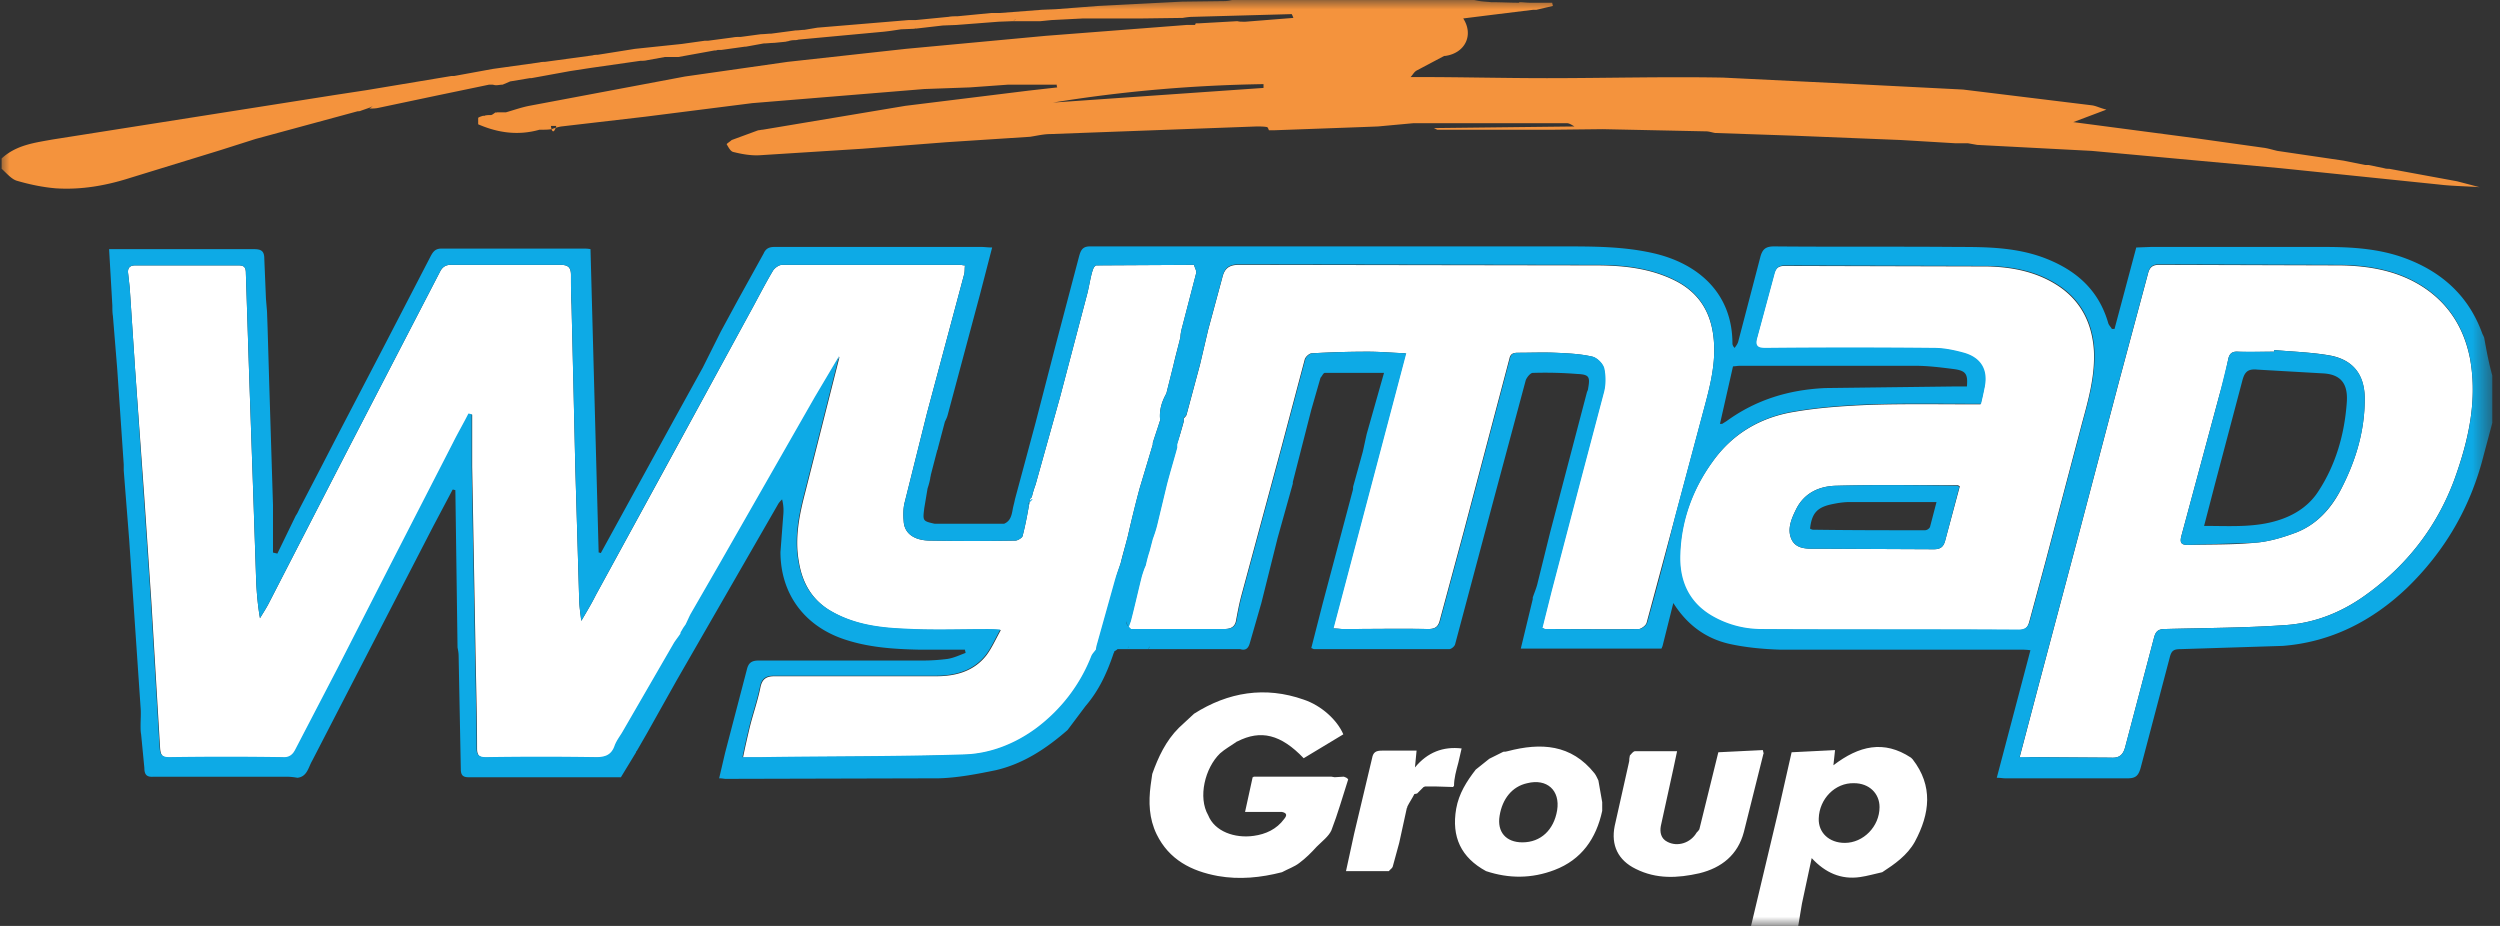
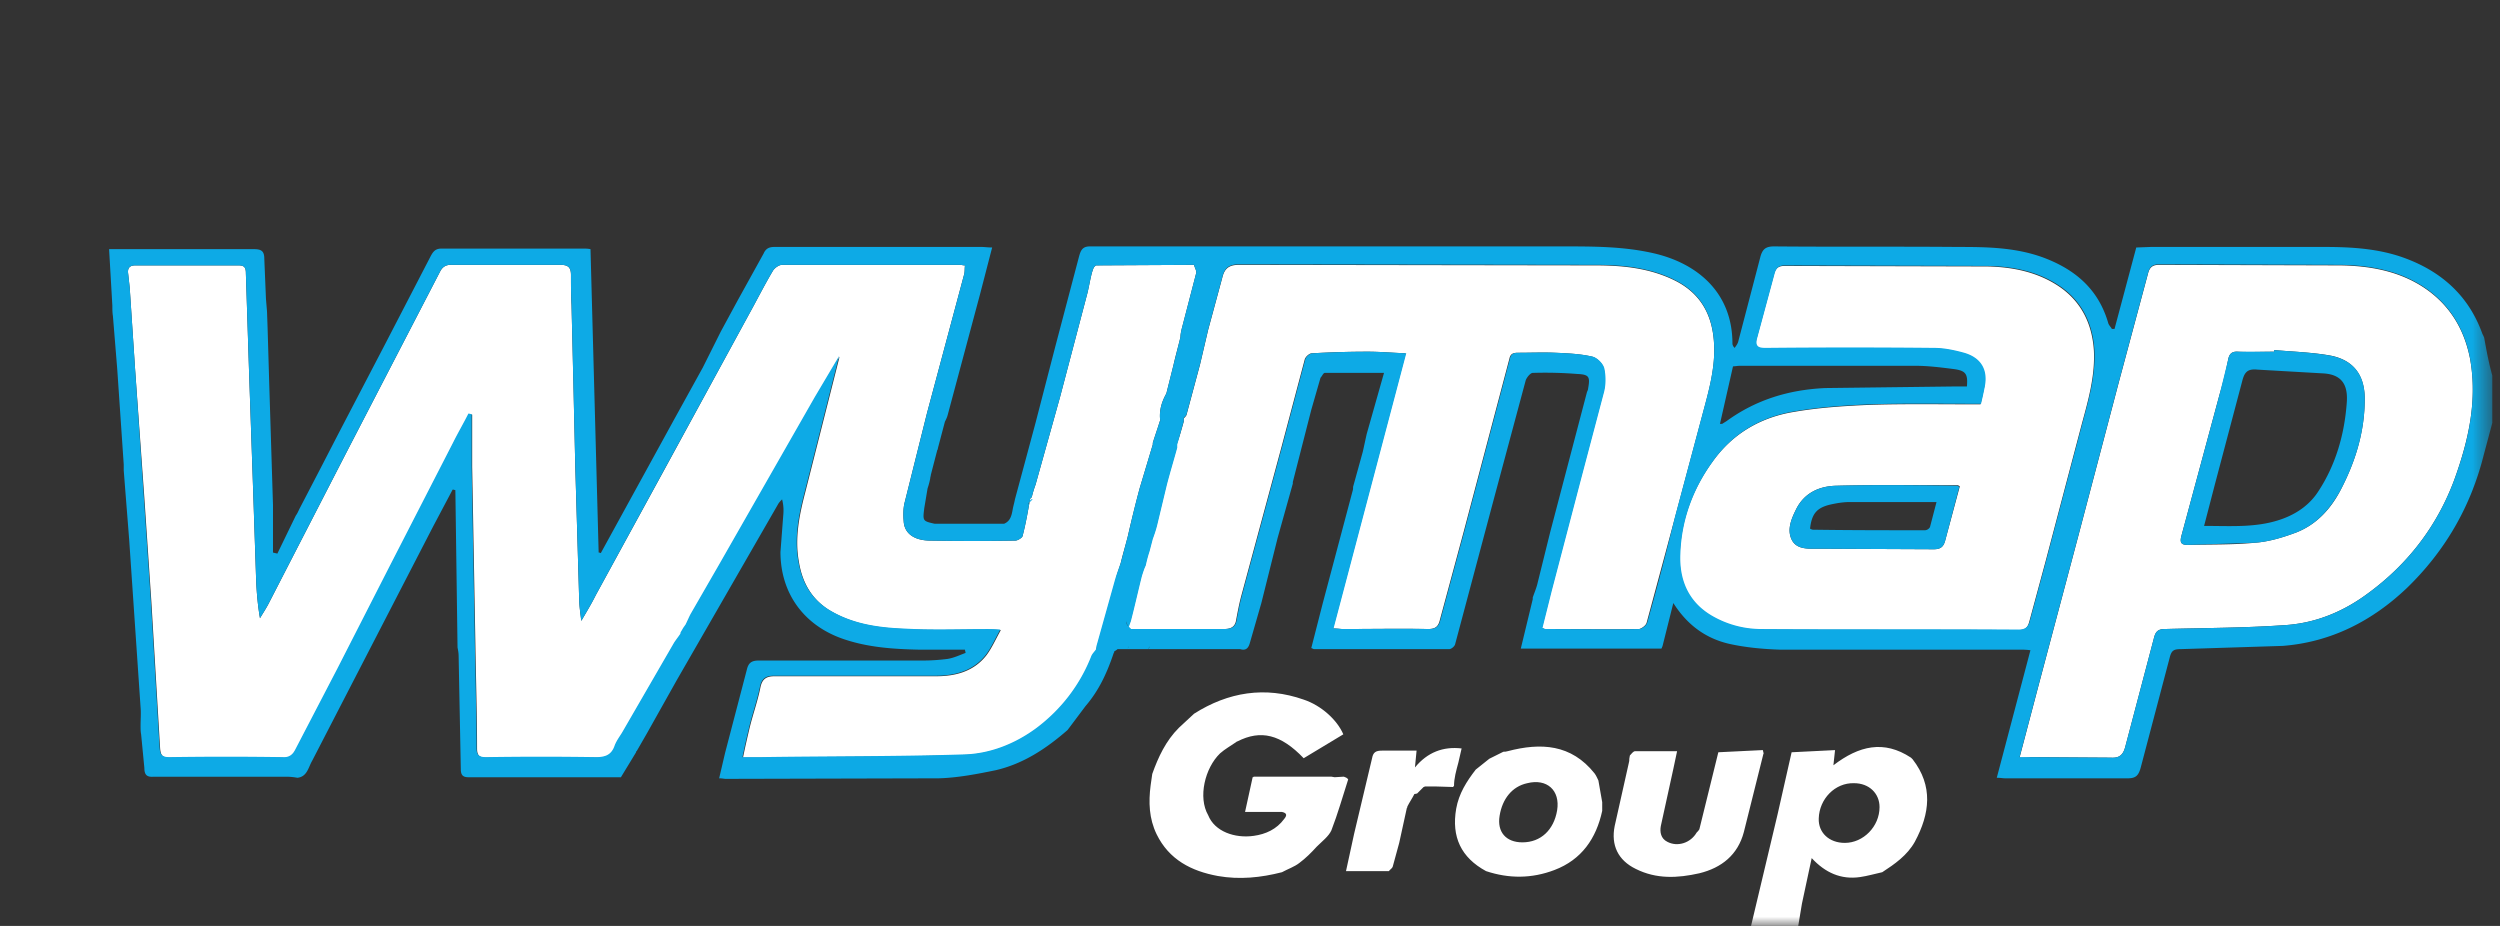
<svg xmlns="http://www.w3.org/2000/svg" xmlns:xlink="http://www.w3.org/1999/xlink" width="135" height="50">
  <rect width="100%" height="100%" fill="#333333" stroke="none" />
  <defs>
    <path id="A" d="M0 0H134.525V50H0z" />
  </defs>
  <g fill-rule="evenodd">
    <mask id="B" fill="#fff">
      <use xlink:href="#A" />
    </mask>
    <g fill="#fff">
      <g mask="url(#B)">
        <path d="M103.283 41.003l-.088-.088c-1.466-.968-2.814-.645-4.191.41l.088-.82-2.345.117-.762 3.37-1.436 6.038h2.55l.205-1.231.527-2.462c.733.791 1.583 1.172 2.609 1.025.41-.058.791-.175 1.201-.263.675-.44 1.349-.909 1.759-1.642.82-1.524.996-3.018-.117-4.454zm-3.664 4.513c-.85 0-1.436-.557-1.407-1.319.03-1.055.88-1.934 1.905-1.905.821 0 1.378.557 1.378 1.29 0 1.055-.88 1.934-1.876 1.934zM72.568 41.94c-.176 0-.323.03-.499.03-.058 0-.117-.03-.175-.03h-4.191c-.03.03-.03.03-.06.03l-.41 1.875h1.993c.294.06.264.206.118.381-.41.557-.997.821-1.642.91-1.025.146-2.11-.235-2.461-1.115-.557-.967-.176-2.55.644-3.34.264-.235.586-.411.88-.616.029-.03.029-.03.058-.03 1.26-.644 2.345-.38 3.576.909l2.14-1.29c-.323-.762-1.173-1.553-2.14-1.875-2.081-.733-4.074-.41-5.92.762l-.821.762c-.704.703-1.114 1.582-1.436 2.49l-.088.616c-.117.909-.088 1.789.322 2.639.674 1.378 1.876 1.993 3.312 2.257 1.172.205 2.315.088 3.458-.205.323-.176.675-.293.938-.499.352-.263.645-.556.938-.879.293-.293.645-.557.792-.879.351-.909.615-1.846.908-2.755-.059-.088-.146-.117-.234-.147zm13.746.206c-.06-.118-.118-.264-.206-.381-1.26-1.583-2.902-1.671-4.69-1.202-.087.03-.146.03-.234.03l-.762.38-.733.586c-.498.645-.908 1.29-1.055 2.11-.263 1.525.264 2.638 1.612 3.371 1.231.41 2.462.41 3.693-.059 1.466-.556 2.257-1.7 2.58-3.194v-.47l-.206-1.171zm-2.229 1.612c-.176 1.055-.88 1.729-1.876 1.729-.88 0-1.377-.557-1.23-1.436.146-.909.673-1.583 1.494-1.759 1.055-.264 1.788.381 1.612 1.466zm11.109-3.254l-2.404.118-1.025 4.161c-.03.059-.088.118-.147.176-.322.557-1.026.792-1.583.498-.351-.175-.41-.527-.351-.85l.674-3.077.205-.967h-2.257c-.117 0-.205.146-.293.234 0 .059-.03.118-.03.176 0 .088 0 .147-.029.235l-.762 3.4c-.205 1.025.176 1.846 1.143 2.315 1.114.557 2.257.498 3.43.234 1.201-.293 2.08-.996 2.403-2.227l1.055-4.22c.03 0 0-.06-.03-.206zm-16.442.674l.175-.762c-.996-.117-1.846.206-2.52 1.026l.088-.908h-1.876c-.322 0-.469.088-.527.41l-.968 4.074-.44 2.022H75c.059-.088.176-.146.205-.234l.352-1.29.41-1.876c.03-.029.03-.058.03-.088.117-.234.263-.44.38-.674.06 0 .118-.029.147-.029l.352-.352h.03l.029-.029h.556l.968.03.058-.06c0-.41.117-.82.235-1.26z" />
      </g>
      <g mask="url(#B)">
        <path d="M59.202 35.11c-.088.118-.175.206-.234.323a8.9 8.9 0 0 1-2.96 3.898c-1.143.85-2.52 1.407-3.957 1.436-3.634.118-7.298.088-10.932.147h-.996c.117-.586.234-1.084.351-1.583.176-.732.44-1.465.587-2.198.087-.44.293-.615.762-.615h8.733c1.056 0 2.023-.264 2.697-1.114.293-.381.498-.85.791-1.378-.352-.029-.557-.029-.733-.029-1.494 0-3.018.059-4.513-.03-1.407-.058-2.814-.263-4.074-1.054-.938-.616-1.407-1.495-1.583-2.58-.234-1.289.03-2.55.352-3.78l1.847-7.298-1.32 2.228-5.158 9.026-1.553 2.697c-.088.176-.176.38-.264.557-.029.029-.058.088-.088.117-.058.088-.117.205-.175.293 0 .03-.03.059 0 .059-.118.175-.235.322-.352.498l-2.814 4.865c-.146.235-.322.469-.41.733-.176.469-.498.586-.997.586-1.963-.03-3.956-.03-5.92 0-.38 0-.527-.088-.527-.498 0-1.847-.059-3.693-.088-5.54l-.176-9.671V22.39c-.059 0-.117-.03-.176-.03-.264.528-.557 1.027-.82 1.554l-3.43 6.682-2.813 5.51-2.287 4.398c-.147.293-.352.44-.704.41-2.022-.03-4.044-.03-6.067 0-.41 0-.527-.088-.556-.528l-.47-7.884-.38-5.627-.498-6.917-.293-4.425-.088-.791c-.029-.264.088-.41.381-.41h5.598c.293 0 .381.117.381.41l.176 5.451.205 5.95.176 5.246c.03.645.088 1.319.205 1.993.176-.293.352-.557.499-.85l4.103-7.972 5.129-9.906c.146-.264.322-.352.586-.352h5.92c.44 0 .557.176.557.557 0 .527 0 1.084.03 1.612l.116 4.865.088 3.927.206 7.005c0 .381.058.791.117 1.26.293-.498.557-.938.791-1.407l3.605-6.594 4.63-8.5c.44-.79.85-1.611 1.32-2.403.088-.146.322-.322.498-.322h9.613c.088 0 .147.03.264.03-.03.175 0 .351-.059.527l-1.993 7.444-1.201 4.807c-.088.322-.088.703-.06 1.026.03.644.528 1.025 1.35 1.055 1.552.029 3.135.029 4.688 0 .118 0 .352-.147.381-.235.176-.674.294-1.348.41-2.022l.089-.088a5.71 5.71 0 0 1 .205-.674l1.319-4.719 1.436-5.451c.117-.41.176-.85.293-1.29.03-.088.059-.205.117-.293l.088-.088 5.305-.029c.03.147.146.322.117.44l-.791 3.048c-.03.146-.059.263-.059.41-.117.498-.264.996-.38 1.524l-.382 1.524c-.264.469-.41.967-.322 1.524v-.03h-.03c-.117.382-.263.792-.38 1.173v.088l-.704 2.345a68.52 68.52 0 0 0-.645 2.608c-.117.47-.263.938-.38 1.436-.089.293-.206.586-.265.88l-1.025 3.663c-.03.059-.03.117-.03.176zm4.72-12.338v-.176c.058-.058.116-.117.146-.176l.732-2.725.44-1.876.762-2.814c.117-.498.352-.703.909-.703l19.255.03c1.465 0 2.93.146 4.28.82 1.406.703 2.021 1.876 2.11 3.37.087 1.349-.294 2.638-.646 3.957l-1.465 5.48-1.524 5.657c-.03.147-.264.323-.41.352-1.7.03-3.37 0-5.07 0-.06 0-.089-.03-.176-.059l.498-1.993 1.582-6.037 1.231-4.66a2.86 2.86 0 0 0 .03-1.32c-.059-.263-.381-.585-.645-.644-.645-.146-1.29-.176-1.964-.205s-1.348 0-2.022 0c-.234 0-.41.03-.469.322l-2.462 9.32-1.29 4.778c-.087.38-.263.498-.644.498-1.524-.03-3.078 0-4.602 0-.146 0-.263-.03-.527-.03l3.927-14.859c-.762-.03-1.407-.088-2.051-.088-.997 0-2.023.03-3.02.088-.146 0-.35.205-.38.323l-1.26 4.748-2.17 8.03c-.117.44-.204.909-.292 1.378-.088.351-.352.41-.674.41h-5.012l-.117-.117c.029-.118.088-.235.117-.352.205-.791.38-1.583.586-2.403.059-.176.117-.381.205-.557.059-.264.117-.498.205-.762l.176-.674c.088-.235.176-.499.235-.733l.527-2.198c.176-.674.381-1.348.557-1.993v-.176c.147-.381.264-.82.381-1.23zm45.134 18.142l.996-3.78 2.198-8.266 2.17-8.235 1.582-5.891c.088-.323.264-.44.586-.44l9.818.03c1.7.029 3.37.351 4.778 1.406 1.201.909 1.905 2.14 2.198 3.634.41 2.257-.088 4.426-.85 6.536-.938 2.52-2.52 4.572-4.69 6.155-1.348.996-2.872 1.612-4.542 1.7-2.11.146-4.25.146-6.39.205-.351 0-.498.117-.586.44l-1.553 5.89c-.117.47-.322.645-.791.616l-4.309-.03c-.176.03-.351.03-.615.03zm13.745-22.01v.087c-.644 0-1.29.03-1.934 0-.38-.029-.498.147-.557.47-.117.585-.264 1.2-.44 1.787l-2.08 7.708c-.088.352 0 .47.351.47 1.202-.03 2.433 0 3.635-.118.762-.059 1.524-.293 2.227-.557 1.114-.44 1.876-1.29 2.403-2.315.792-1.524 1.29-3.136 1.29-4.895 0-1.29-.616-2.11-1.876-2.345-.996-.175-2.022-.205-3.019-.293zm-15.855 2.93c.088-.351.146-.645.205-.938.176-.908-.205-1.553-1.114-1.817-.527-.146-1.084-.264-1.612-.264a477.5 477.5 0 0 0-9.115 0c-.351 0-.557-.058-.469-.468l.967-3.576c.088-.293.235-.41.557-.41l10.962.029c1.348.03 2.696.293 3.868 1.084 1.202.82 1.788 2.023 1.876 3.488.059 1.348-.293 2.608-.645 3.898l-1.963 7.444-.88 3.254c-.088.351-.234.468-.615.468-4.63-.029-9.262 0-13.892-.029a5.29 5.29 0 0 1-2.58-.674c-1.318-.733-1.846-1.934-1.787-3.37.058-1.817.674-3.517 1.758-5.012 1.085-1.524 2.609-2.403 4.397-2.696 1.348-.235 2.725-.323 4.073-.381 1.818-.06 3.635-.03 5.452-.03h.557zm-1.114 4.426c-.059-.03-.088-.059-.117-.059-2.198 0-4.397-.03-6.595.03-.879.029-1.67.38-2.11 1.23-.264.528-.527 1.114-.264 1.671s.909.498 1.436.498l6.243.03c.381 0 .528-.147.616-.47l.79-2.93z" />
      </g>
    </g>
    <g fill="#0daae6" mask="url(#B)">
      <path d="M134.144 18.23c-.03-.088-.088-.176-.117-.264-.733-1.993-2.169-3.283-4.132-4.015-1.407-.528-2.902-.616-4.397-.616h-9.35l-.79.03-1.173 4.396h-.146c-.059-.117-.176-.205-.205-.352-.528-1.788-1.759-2.843-3.459-3.488-1.494-.555-3.019-.585-4.572-.585-3.341-.03-6.682 0-9.994-.03-.469 0-.645.147-.762.615l-1.172 4.485c-.03.146-.118.263-.206.38-.088-.087-.117-.175-.117-.234 0-2.784-1.934-4.367-4.337-4.894-1.584-.352-3.195-.352-4.807-.352H58.851c-.41 0-.498.234-.586.557l-1.29 4.894-1.055 4.074-1.113 4.133c-.03.176-.088.351-.118.527-.058.323-.117.645-.469.792h-3.751c-.645-.147-.645-.147-.557-.85l.176-1.055c.059-.176.117-.381.146-.557 0-.059.03-.118.03-.176l.351-1.348c.03-.03.03-.059.03-.088l.38-1.436c.06-.118.118-.235.147-.352l1.759-6.565.645-2.491c-.235 0-.41-.03-.587-.03H41.823c-.293 0-.469.088-.586.352l-1.378 2.491-.938 1.73-.967 1.934-1.553 2.813-3.957 7.21c-.029 0-.058-.03-.117-.03l-.44-16.381c-.146-.03-.263-.03-.38-.03h-7.68c-.322 0-.439.176-.556.381l-2.52 4.865-2.492 4.778-.938 1.817-1.143 2.198c-.058.117-.117.264-.205.38l-.996 2.053c-.088-.03-.147-.03-.235-.06v-2.549l-.205-6.624-.088-2.99-.03-.849-.058-.703-.088-2.14c0-.41-.146-.527-.557-.527H5.891l.176 3.048c0 .175 0 .38.03.556l.234 2.873.351 5.158v.322l.293 3.722.616 9.057c.03.322 0 .674 0 .996 0 .147 0 .323.03.47l.175 1.816c0 .381.147.499.498.47h7.21a3.63 3.63 0 0 1 .557.058c.528-.059.586-.557.791-.909l6.536-12.66 1.055-1.994c.059 0 .117.03.147.03l.117 8.499c.03.146.059.293.059.469l.117 6.067c0 .293.058.469.41.469h8.236l.82-1.349c0-.029 0-.058.03-.058l.557-.967 1.612-2.873 5.45-9.466c.06-.117.147-.205.235-.293.088.351.088.615.059.908l-.147 1.935c0 2.227 1.26 3.956 3.37 4.689 1.349.469 2.756.557 4.163.586h2.432c0 .059.03.117.03.176-.323.117-.616.264-.968.322a10.46 10.46 0 0 1-1.377.088h-8.822c-.38 0-.557.117-.645.498l-1.172 4.485-.322 1.377c.175 0 .263.03.351.03l11.518-.03c1.026-.03 2.081-.234 3.078-.44 1.495-.351 2.725-1.172 3.868-2.168l.968-1.29c.732-.85 1.172-1.817 1.524-2.872.029-.03.029-.059.029-.088.059-.03.117-.059.176-.117h.527c.03-.059.059-.088.088-.147-.029.03-.058.088-.088.147h1.143c.03-.059.06-.117.06-.147-.03.059-.06.117-.06.147h4.955c.293.088.44-.03.527-.352l.616-2.14.879-3.516.82-2.931v-.088l.997-3.898.498-1.73c.088-.087.147-.263.235-.263h3.194l-.938 3.312-.205.938-.527 1.905c0 .088 0 .146-.03.234l-1.612 6.067-.615 2.403c.088.03.117.059.146.059h7.298c.117 0 .293-.147.323-.264l2.11-7.913 1.7-6.33c.058-.177.263-.411.38-.411a21.92 21.92 0 0 1 2.404.058c.645.03.703.147.586.792 0 .058-.03.117-.058.176l-1.993 7.59-.675 2.726c-.058.264-.175.528-.263.791v.088l-.645 2.667h7.591c.03-.029.03-.087.058-.117l.587-2.344c.762 1.201 1.758 1.905 2.989 2.198.909.205 1.876.293 2.814.322h12.983a3.3 3.3 0 0 1 .498.03L107.826 42c.206 0 .323.03.47.03h6.594c.44 0 .586-.147.703-.558l1.583-6.008c.088-.322.205-.41.557-.41l5.539-.176c2.608-.205 4.836-1.348 6.711-3.136 2.052-1.993 3.43-4.367 4.133-7.151l.469-1.759v-2.55c-.205-.732-.323-1.406-.44-2.051zm-40.562 1.553c.117 0 .234-.03.38-.03h9.467c.704 0 1.378.089 2.081.177.645.088.762.263.703.938h-.586l-7.063.087c-1.934.088-3.722.616-5.334 1.788l-.235.147h-.117l.704-3.107zm-37.906 7.18h.098c-.147.118-.244.235-.293.382.049-.147.097-.264.195-.381zm3.322 8.91l.762-.556-.762.556zm1.23-4.63l-1.025 3.663c0 .059 0 .117-.03.176-.087.117-.175.205-.234.322-.615 1.583-1.641 2.902-2.96 3.898-1.143.85-2.52 1.407-3.957 1.437-3.634.117-7.297.088-10.932.146h-.996c.117-.586.234-1.084.352-1.583.175-.732.44-1.465.586-2.198.088-.44.293-.615.762-.615h8.734c1.055 0 2.022-.264 2.696-1.114.293-.38.498-.85.791-1.377-.351-.03-.557-.03-.732-.03-1.495 0-3.02.059-4.514-.029-1.407-.059-2.814-.264-4.074-1.055-.938-.616-1.407-1.495-1.582-2.58-.235-1.289.029-2.549.351-3.78l1.847-7.298-1.32 2.228-5.157 9.027-1.554 2.696c-.088.176-.176.381-.264.557-.029.03-.058.088-.087.117-.06.088-.118.205-.176.293 0 .03-.03.059 0 .059-.118.176-.235.322-.352.498l-2.814 4.865c-.146.235-.322.47-.41.733-.176.469-.498.586-.996.586-1.964-.03-3.957-.03-5.92 0-.382 0-.528-.088-.528-.498 0-1.847-.059-3.693-.088-5.54l-.176-9.671v-2.814c-.059 0-.117-.029-.176-.029-.264.528-.557 1.026-.82 1.553l-3.43 6.683-2.813 5.51-2.286 4.396c-.147.293-.352.44-.704.41-2.022-.03-4.044-.03-6.066 0-.41 0-.528-.088-.557-.527l-.47-7.884-.38-5.628-.47-6.887-.292-4.426-.088-.79c-.03-.265.088-.411.38-.411h5.599c.293 0 .38.117.38.41l.177 5.451.205 5.95.176 5.246c.029.645.087 1.32.205 1.993.176-.293.351-.557.498-.85l4.103-7.972 5.13-9.906a.59.59 0 0 1 .585-.352h5.92c.44 0 .557.176.557.557 0 .528 0 1.085.03 1.612l.205 8.793.205 7.004c0 .381.059.792.117 1.26.293-.497.557-.937.792-1.406l8.235-15.094c.44-.791.85-1.612 1.32-2.403.087-.147.321-.323.497-.323h9.613c.088 0 .147.03.264.03-.03.176 0 .351-.058.527l-1.993 7.445-1.202 4.806c-.088.323-.088.704-.059 1.026.03.645.528 1.026 1.349 1.055a122.16 122.16 0 0 0 4.689 0c.117 0 .352-.146.38-.234.177-.674.294-1.349.411-2.023l.088-.088c.059-.234.117-.44.205-.674l1.32-4.718 1.435-5.452c.118-.41.176-.85.293-1.29.03-.087.059-.204.118-.292l.088-.088 5.304-.03c.03.147.147.323.118.44l-.792 3.048c-.03.147-.058.264-.058.41l-.762 3.049c-.264.468-.41.967-.323 1.524v-.03h-.03c-.116.381-.263.792-.38 1.173v.088l-.703 2.344c-.235.85-.44 1.73-.645 2.609l-.381 1.436c-.088.264-.205.557-.293.85zm28.723 2.373c-.03.146-.264.322-.41.351-1.7.03-3.371 0-5.07 0-.06 0-.089-.029-.177-.058l.499-1.993 1.582-6.038 1.231-4.66c.117-.41.117-.908.03-1.319-.06-.263-.382-.586-.645-.644-.645-.147-1.29-.176-1.964-.206s-1.348 0-2.022 0c-.235 0-.41.03-.47.323l-2.461 9.32-1.29 4.777c-.088.381-.263.498-.644.498-1.525-.029-3.078 0-4.602 0-.146 0-.264-.029-.527-.029l3.927-14.86c-.762-.029-1.407-.087-2.052-.087-.996 0-2.022.03-3.018.088-.147 0-.352.205-.381.322l-1.26 4.748-2.17 8.03c-.117.44-.205.91-.293 1.378-.088.352-.351.41-.674.41h-5.011l-.118-.117c-.117-.117-.117-.205-.117-.293-.03.088 0 .205.117.293.03-.117.088-.234.118-.352.205-.79.38-1.582.586-2.403.058-.176.117-.38.205-.557.058-.263.117-.498.205-.762l.176-.674c.088-.234.176-.498.234-.733l.528-2.198c-.088.176-.176.323-.235.499.06-.176.147-.323.235-.499.176-.674.38-1.348.557-1.993v-.175l.351-1.26v-.177c.06-.058.118-.117.147-.175l.733-2.726.44-1.876.761-2.813c.118-.499.352-.704.909-.704l19.255.03c1.466 0 2.931.146 4.28.82 1.406.704 2.022 1.876 2.11 3.37.088 1.349-.293 2.638-.645 3.957l-1.466 5.48a160.52 160.52 0 0 1-1.494 5.687zm20.047.38c-4.631-.029-9.262 0-13.892-.029a5.29 5.29 0 0 1-2.58-.674c-1.318-.732-1.846-1.934-1.787-3.37.058-1.817.674-3.517 1.758-5.012 1.085-1.524 2.609-2.403 4.396-2.696 1.349-.235 2.726-.323 4.074-.381 1.817-.059 3.634-.03 5.452-.03h.556a19.29 19.29 0 0 0 .206-.937c.175-.909-.206-1.554-1.114-1.818-.528-.146-1.085-.263-1.612-.263-3.048-.03-6.067-.03-9.115 0-.352 0-.557-.059-.469-.47l.967-3.575c.088-.293.235-.41.557-.41l10.961.03c1.349.028 2.697.292 3.87 1.084 1.2.82 1.787 2.022 1.875 3.487.058 1.348-.293 2.609-.645 3.898l-1.964 7.445-.879 3.253c-.088.322-.234.469-.615.469zm23.534-8.088c-.938 2.52-2.52 4.572-4.69 6.154-1.347.997-2.871 1.612-4.542 1.7-2.11.147-4.25.147-6.39.205-.35 0-.497.118-.585.44l-1.554 5.891c-.117.469-.322.645-.79.615l-4.31-.029h-.615l.997-3.78 2.198-8.266 2.169-8.235 1.582-5.891c.088-.323.264-.44.587-.44l9.818.03c1.7.029 3.37.351 4.777 1.406 1.202.909 1.905 2.14 2.198 3.635.41 2.315-.088 4.484-.85 6.565zm-6.741-6.711c-.996-.176-1.993-.205-2.99-.293v.088h-1.933c-.381-.03-.499.146-.557.469l-.44 1.788-2.08 7.708c-.089.351 0 .469.35.469l3.635-.118c.762-.058 1.524-.293 2.228-.557 1.113-.44 1.846-1.29 2.403-2.315.791-1.524 1.29-3.136 1.29-4.894 0-1.32-.616-2.11-1.906-2.345zm.938 2.491c-.117 1.73-.586 3.4-1.553 4.865-.44.674-1.085 1.143-1.847 1.436-1.377.528-2.813.41-4.308.41l.586-2.256 1.466-5.54c.117-.468.263-.703.82-.644l3.576.205c.938.059 1.319.557 1.26 1.524zm-27.608 4.543c-.88.03-1.67.381-2.11 1.23-.264.528-.528 1.115-.264 1.671s.908.499 1.436.499l6.243.029c.38 0 .527-.147.615-.469l.762-2.901c-.059-.03-.088-.059-.117-.059-2.169-.03-4.367-.059-6.565 0zm5.1 2.227a.34.34 0 0 1-.264.176c-2.023 0-4.045 0-6.067-.03a.47.47 0 0 1-.147-.058c.088-.791.352-1.113 1.055-1.29.381-.087.733-.146 1.114-.146h4.66l-.352 1.348z" />
    </g>
-     <path fill="#f4933d" d="M132.679 9.789l-3.664-.674c-.088 0-.176 0-.264-.03l-.85-.175h-.175l-1.173-.235-3.575-.527c-.264-.059-.528-.147-.792-.176l-3.546-.498-6.682-.88 1.788-.674c-.352-.088-.557-.205-.792-.234l-6.946-.85-5.774-.293-7.18-.352c-3.165-.059-6.36.03-9.525.03-2.316 0-4.602-.06-6.917-.06h-.44c.118-.116.176-.263.323-.35l1.494-.792h.059c1.055-.147 1.553-1.114.967-2.023l1.641-.205 2.14-.263h.176l.88-.206c0-.058-.03-.117-.03-.175H82.62c-.205 0-.38-.03-.586-.03v.03c-.498 0-1.026-.03-1.524-.03-.264-.03-.498-.03-.762-.088-.147-.029-.322-.058-.469-.117H66.882c-.264.059-.499.147-.762.147l-2.287.029-4.542.234-2.286.176-.733.03-2.286.175h-.469L51.7.879c-.147 0-.323 0-.47.03l-1.787.175h-.38l-1.261.264 1.26-.264-4.924.41-.703.118c-.147 0-.293.03-.469.03l-1.319.175c-.176 0-.38.03-.557.03l-1.084.146c-.147 0-.293 0-.44.03l-1.319.175h-.176l-1.26.176-2.52.264-2.023.322c-.087 0-.175 0-.263.03l-2.58.351c-.087 0-.175 0-.293.03l-2.52.351-2.081.381h-.147l-4.572.762-1.729.264-15.24 2.403c-.967.176-1.964.293-2.755 1.026v.557c.264.234.527.557.82.645.704.205 1.407.351 2.11.41 1.378.088 2.697-.147 3.987-.557l4.865-1.495 1.934-.615 5.51-1.495c.059 0 .117 0 .176-.03l.498-.175c.059-.03.117-.059.147-.088.117-.058.205-.117.322-.146-.117.029-.205.088-.322.146-.117.117-.176.147-.205.147.146 0 .322 0 .469-.03l3.194-.674 2.814-.586h.176c.058 0 .117.03.205.03.117 0 .234-.03.352-.03l.41-.176 1.055-.176h.088l2.08-.38 1.144-.176 2.667-.381c.117 0 .234 0 .352-.03l.967-.176h.732l1.935-.351c.058 0 .117 0 .176-.03h.205l1.26-.175h.059l.967-.176c.176 0 .38-.03.557-.03l.586-.058c.058 0 .117-.03.176-.03a1.05 1.05 0 0 1 .293-.058c.088 0 .176 0 .264-.03l4.425-.41c.381-.03.733-.088 1.114-.146l.733-.03c.029 0 .058-.029.087-.058-.029.029-.058.029-.087.058l1.524-.176.732-.029 2.286-.176.762-.029c.059-.03.118-.059.176-.117-.058.03-.117.088-.176.117h1.495l.586-.059L58.5.996h3.194l2.169-.029c.176-.03.38-.058.557-.058l5.334-.147-1.202-.381 1.202.381a1.44 1.44 0 0 1 .088.205l-2.58.205h-.146c-.088 0-.205 0-.293-.029l-2.08.117h-.177c0 .03-.03.059-.03.088h-.468l-7.59.586-7.562.704-6.39.703-5.539.791-8.411 1.583c-.44.088-.85.235-1.26.352 0 .03-.03.03-.03.058 0-.029.03-.029.03-.058h-.47c-.029 0-.058.03-.088 0-.087.058-.146.117-.234.146-.117 0-.234 0-.352.03-.029.029-.058.029-.058 0-.088.029-.205.058-.293.117v.352c1.084.469 2.168.615 3.311.293h.088c.03-.059.088-.088.118-.118.088-.058.175-.087.263-.087-.088 0-.175.029-.263.087-.03.03-.088.06-.118.118.176 0 .381 0 .557-.03.176-.058.352-.117.528-.146l4.543-.528 5.773-.732 9.291-.762 2.462-.088 2.052-.147h2.637c0 .059 0 .088.03.147l-1.554.175-6.653.821-7.708 1.29c-.088 0-.146.029-.234.029l-1.436.528c-.088.087-.293.205-.264.234.088.147.205.381.352.41.468.118.967.205 1.436.176L46.6 8.03l4.514-.351 4.513-.293c.381-.059.733-.147 1.114-.147l11.108-.41c.176 0 .38 0 .557.03.058 0 .088.116.117.175h.293l4.836-.176.762-.03 1.905-.175h8.294c.147 0 .293.117.41.176l-7.59.088.175.088h6.272l2.667-.03 5.569.118c.176 0 .322.058.498.088l4.25.146 5.803.235 2.93.175h.675l.498.088 6.184.323 10.229.938 8.529.879c.732.088 1.465.088 2.198.146l-1.231-.322zM26.863 6.272c-.66 0 0 0 0 0zm2.885.528h.293c-.117.39-.234.39-.293 0zm27.11-1.26c3.78-.616 7.562-.939 11.372-.997v.205l-11.372.791zM81.975.204l-.615.293.615-.293z" mask="url(#B)" />
  </g>
</svg>